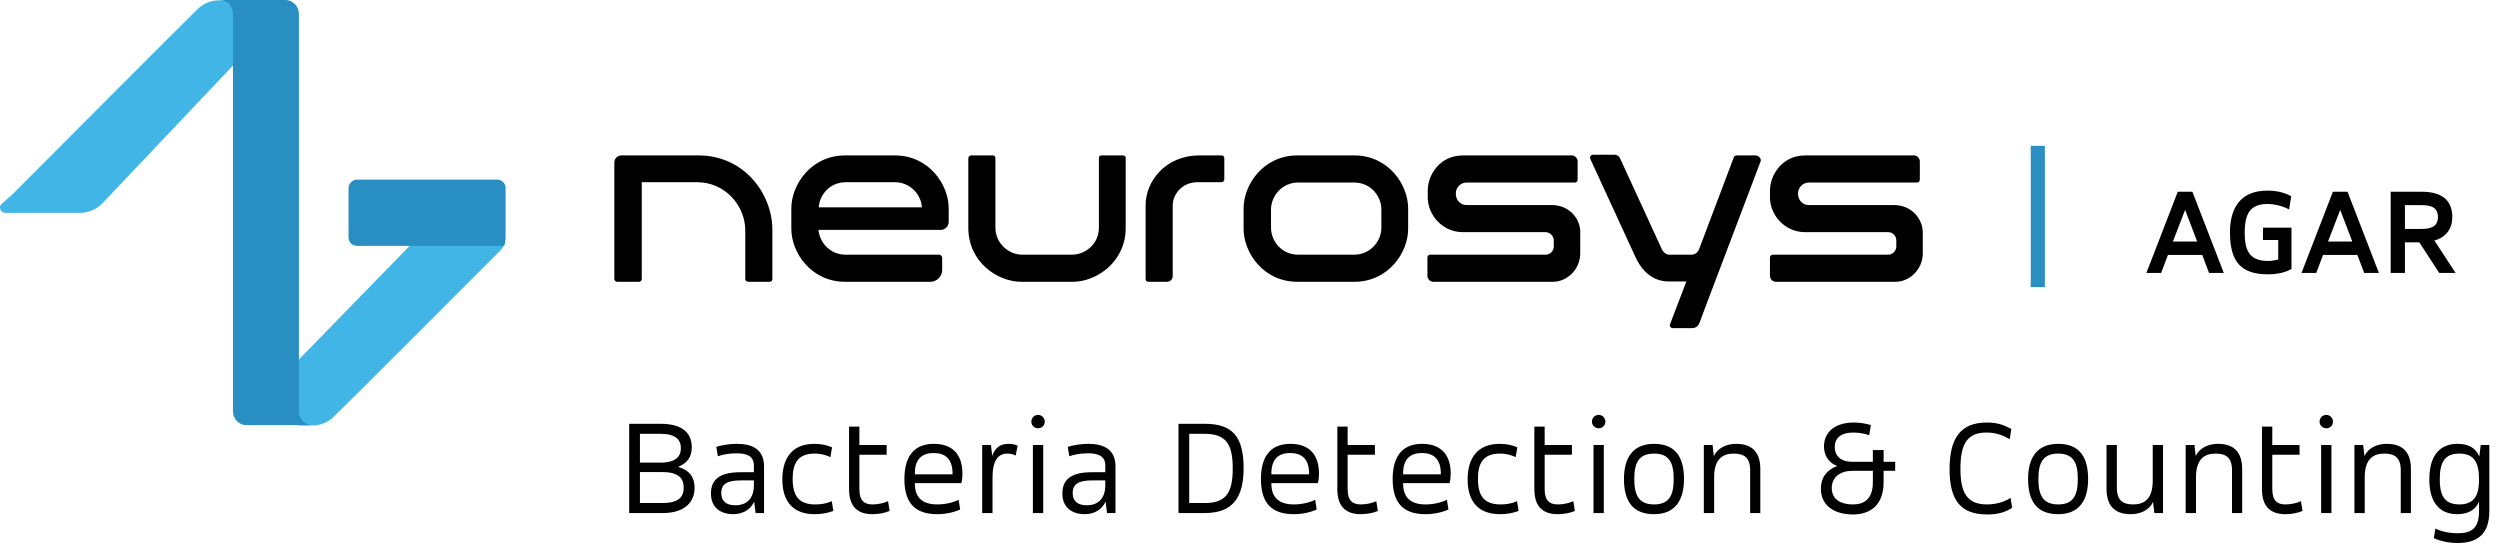
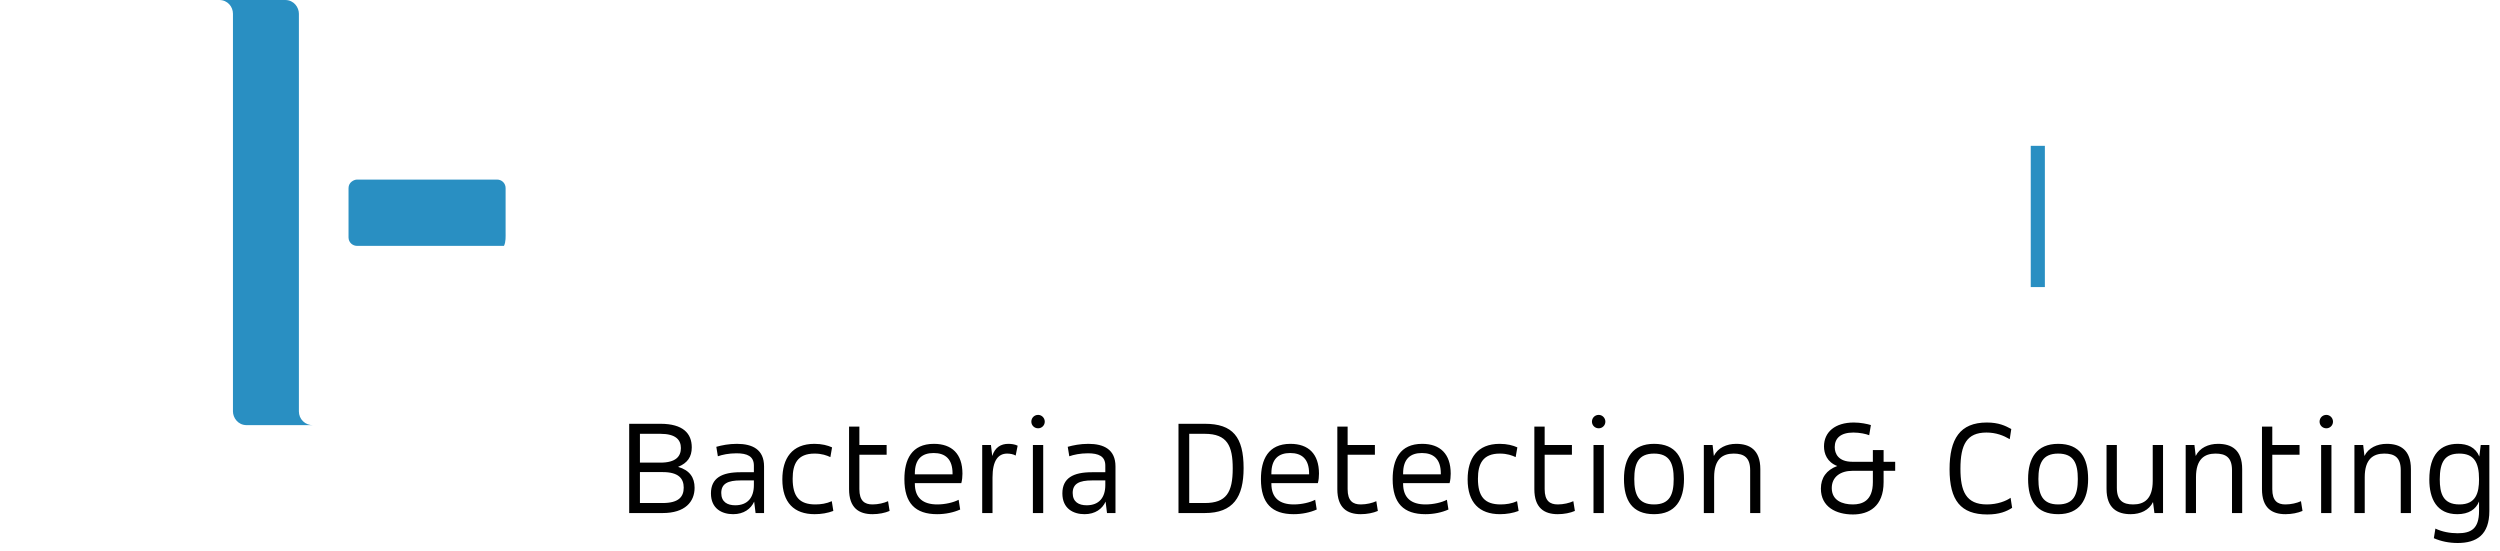
<svg xmlns="http://www.w3.org/2000/svg" width="100%" height="100%" viewBox="0 0 177 39" version="1.1" xml:space="preserve" style="fill-rule:evenodd;clip-rule:evenodd;stroke-linejoin:round;stroke-miterlimit:2;">
  <g transform="matrix(1,0,0,1,-0.223,-0.927)">
-     <path d="M49.683,11.931L44.227,11.931C44.159,11.93 44.093,11.942 44.03,11.967C43.968,11.992 43.911,12.029 43.864,12.077C43.817,12.124 43.779,12.181 43.754,12.243C43.729,12.306 43.717,12.373 43.718,12.44L43.718,20.693C43.718,20.693 43.741,20.878 43.926,20.878L45.452,20.878C45.66,20.878 45.66,20.67 45.66,20.67L45.66,13.827L49.567,13.827C51.579,13.827 52.989,15.491 52.989,17.248L52.989,20.67C52.989,20.785 53.081,20.878 53.197,20.878L54.7,20.878C54.907,20.878 54.907,20.693 54.907,20.693L54.907,17.11C54.862,14.59 52.874,11.931 49.683,11.931ZM98.024,15.768L98.024,17.04C98.024,18.034 97.215,18.959 96.105,18.959L92.129,18.959C90.996,18.959 90.21,18.034 90.21,17.04L90.21,15.768C90.21,14.774 91.019,13.85 92.129,13.85L96.105,13.85C97.238,13.85 98.024,14.774 98.024,15.768ZM96.105,11.931L92.083,11.931C89.656,11.931 88.269,14.011 88.269,15.677L88.269,17.132C88.269,18.797 89.656,20.878 92.083,20.878L96.105,20.878C98.533,20.878 99.92,18.797 99.92,17.132L99.92,15.676C99.92,14.011 98.533,11.931 96.105,11.931ZM79.738,11.931L78.212,11.931C78.003,11.931 78.026,12.115 78.026,12.115L78.026,17.04C78.026,18.173 77.102,18.959 76.108,18.959L72.617,18.959C71.623,18.959 70.698,18.15 70.698,17.04L70.698,12.115C70.698,12.115 70.698,11.931 70.514,11.931L68.988,11.931C68.803,11.931 68.78,12.115 68.78,12.115L68.78,17.063C68.78,19.491 70.86,20.878 72.526,20.878L76.176,20.878C77.841,20.878 79.922,19.491 79.922,17.063L79.922,12.116C79.945,12.116 79.922,11.932 79.737,11.932M60.109,13.827L63.577,13.827C64.063,13.826 64.53,14.01 64.886,14.34C65.242,14.67 65.46,15.123 65.496,15.607L58.19,15.607C58.26,14.659 59.023,13.827 60.109,13.827ZM63.577,11.931L60.063,11.931C57.636,11.931 56.249,14.011 56.249,15.677L56.249,17.132C56.249,18.797 57.636,20.878 60.063,20.878L66.097,20.878C66.56,20.878 66.929,20.485 66.929,20.045L66.929,19.144C66.929,19.144 66.883,18.959 66.721,18.959L60.086,18.959C59.023,18.959 58.26,18.127 58.167,17.202L66.837,17.202C67.138,17.202 67.392,16.948 67.392,16.624L67.392,15.676C67.392,14.011 66.005,11.931 63.577,11.931ZM110.092,15.445L104.059,15.445C103.55,15.445 103.296,15.005 103.296,14.682L103.296,14.613C103.296,14.197 103.642,13.85 104.059,13.85L111.711,13.85C111.919,13.85 111.919,13.641 111.919,13.641L111.919,12.347C111.919,12.162 111.757,11.931 111.502,11.931L103.805,11.931C102.116,11.931 101.307,13.364 101.307,14.404L101.307,14.936C101.33,16.161 102.347,17.364 103.804,17.364L109.653,17.364C110.023,17.364 110.231,17.711 110.231,17.942L110.231,18.381C110.231,18.658 110,18.959 109.653,18.959L101.492,18.959C101.284,18.959 101.284,19.167 101.284,19.167L101.284,20.462C101.284,20.646 101.446,20.878 101.7,20.878L110.161,20.878C111.202,20.878 112.104,19.976 112.104,18.866L112.104,17.433C112.149,16.439 111.341,15.445 110.093,15.445M134.321,15.445L128.287,15.445C127.778,15.445 127.524,15.005 127.524,14.682L127.524,14.613C127.524,14.197 127.871,13.85 128.287,13.85L135.939,13.85C136.147,13.85 136.147,13.641 136.147,13.641L136.147,12.347C136.147,12.162 135.985,11.931 135.731,11.931L128.033,11.931C126.368,11.931 125.536,13.364 125.536,14.404L125.536,14.936C125.559,16.161 126.576,17.364 128.033,17.364L133.905,17.364C134.298,17.364 134.482,17.711 134.482,17.942L134.482,18.381C134.482,18.658 134.251,18.959 133.905,18.959L125.744,18.959C125.536,18.959 125.536,19.167 125.536,19.167L125.536,20.462C125.536,20.646 125.697,20.878 125.951,20.878L134.413,20.878C135.454,20.878 136.355,19.976 136.355,18.866L136.355,17.433C136.378,16.439 135.57,15.445 134.321,15.445ZM86.696,11.931L85.147,11.931C82.72,11.931 81.333,13.78 81.333,15.445L81.333,20.693C81.333,20.693 81.333,20.878 81.54,20.878L82.835,20.878C83.251,20.878 83.251,20.462 83.251,20.462L83.251,15.468C83.251,14.682 83.922,13.827 85.009,13.827L86.696,13.827C86.724,13.827 86.751,13.822 86.776,13.811C86.802,13.801 86.825,13.786 86.844,13.766C86.863,13.747 86.879,13.724 86.889,13.698C86.9,13.673 86.905,13.646 86.904,13.618L86.904,12.115C86.904,12.115 86.904,11.931 86.696,11.931ZM124.496,11.931L123.177,11.931C123.062,11.931 122.993,12.023 122.993,12.023L120.519,18.566C120.357,18.982 119.987,18.959 119.987,18.959L118.415,18.959C117.999,18.959 117.837,18.474 117.837,18.474L114.924,12.139C114.924,12.139 114.808,11.884 114.554,11.884L113.005,11.884C112.867,11.884 112.751,12.023 112.82,12.185L116.011,19.121C116.705,20.624 117.745,20.855 118.369,20.855L119.617,20.855L118.461,23.884C118.392,24.022 118.531,24.16 118.646,24.16L120.011,24.16C120.334,24.16 120.496,23.953 120.565,23.745L120.958,22.681L124.841,12.44C124.981,12.231 124.796,11.931 124.495,11.931" style="fill-rule:nonzero;" />
-     <path d="M16.692,5.596L17.409,4.995L17.409,0.949L15.744,0.949C15.328,0.949 14.797,1.065 14.311,1.481C13.848,1.897 1.11,14.682 1.11,14.682L0.347,15.352C0.093,15.561 0.255,15.999 0.601,15.999L5.896,15.999C6.774,15.999 7.376,15.422 7.376,15.422L16.692,5.595L16.692,5.596ZM21.385,26.38L20.275,27.351L20.275,30.079L21.385,31.05L22.333,31.05C22.749,31.05 23.281,30.934 23.767,30.519C24.229,30.102 35.65,18.658 35.65,18.658C35.718,18.59 35.927,18.358 35.973,18.081L32.413,15.999C31.535,15.999 30.933,16.578 30.933,16.578L21.385,26.38Z" style="fill:rgb(65,182,230);fill-rule:nonzero;" />
    <path d="M21.385,30.056L21.385,1.897C21.385,1.458 21.038,0.927 20.414,0.927L15.744,0.927C16.345,0.927 16.716,1.412 16.716,1.897L16.716,30.056C16.716,30.495 17.062,31.027 17.686,31.027L22.379,31.027C22.25,31.031 22.121,31.008 22,30.961C21.879,30.914 21.769,30.843 21.677,30.752C21.584,30.662 21.51,30.554 21.46,30.434C21.41,30.314 21.385,30.186 21.385,30.056ZM36.02,17.341L36.02,14.243C36.02,14.164 36.005,14.086 35.975,14.012C35.945,13.939 35.901,13.872 35.845,13.816C35.789,13.76 35.723,13.716 35.649,13.686C35.576,13.656 35.498,13.641 35.419,13.641L25.501,13.641C25.292,13.641 24.899,13.827 24.899,14.243L24.899,17.734C24.899,18.104 25.2,18.335 25.501,18.335L35.904,18.335C36.043,18.057 36.02,17.687 36.02,17.341Z" style="fill:rgb(41,143,194);fill-rule:nonzero;" />
  </g>
  <g transform="matrix(1,0,0,1,-0.223,-0.927)">
-     <path d="M156.623,20.251L156.141,18.975L153.714,18.975L153.232,20.251L152.187,20.251L154.41,14.503L155.445,14.503L157.668,20.251L156.623,20.251ZM154.928,15.788L154.062,18.029L155.784,18.029L154.928,15.788ZM160.442,17.921L160.442,17.047L162.459,17.047L162.459,19.965C162.102,20.18 161.549,20.349 160.79,20.349C158.898,20.349 158.104,19.466 158.104,17.377C158.104,15.654 158.853,14.423 160.746,14.423C161.549,14.423 162.067,14.619 162.442,14.815L162.29,15.761C161.968,15.565 161.335,15.369 160.763,15.369C159.55,15.369 159.148,16.029 159.148,17.413C159.148,18.582 159.434,19.403 160.781,19.403C161.049,19.403 161.29,19.358 161.522,19.305L161.522,17.921L160.442,17.921ZM167.606,20.251L167.124,18.975L164.696,18.975L164.214,20.251L163.17,20.251L165.393,14.503L166.428,14.503L168.65,20.251L167.606,20.251ZM165.91,15.788L165.045,18.029L166.767,18.029L165.91,15.788ZM173.847,16.297C173.847,17.091 173.428,17.716 172.58,17.957L174.079,20.251L172.919,20.251L171.509,18.082L170.491,18.082L170.491,20.251L169.483,20.251L169.483,14.503L171.678,14.503C173.249,14.503 173.847,15.226 173.847,16.297ZM171.678,15.449L170.491,15.449L170.491,17.136L171.678,17.136C172.562,17.136 172.83,16.797 172.83,16.297C172.83,15.761 172.562,15.449 171.678,15.449Z" style="fill-rule:nonzero;" />
-   </g>
+     </g>
  <g transform="matrix(-1,0,0,1,144.777,10.325)">
    <rect x="0" y="0" width="1" height="10" style="fill:rgb(41,143,194);" />
  </g>
  <g transform="matrix(1,0,0,1,-0.223,-0.927)">
    <path d="M44.77,30.931L46.98,30.931C48.59,30.931 49.2,31.621 49.2,32.601C49.2,33.271 48.9,33.711 48.23,33.981C49.06,34.221 49.4,34.741 49.4,35.461C49.4,36.451 48.73,37.251 47.14,37.251L44.77,37.251L44.77,30.931ZM47.14,34.351L45.53,34.351L45.53,36.541L47.14,36.541C48.26,36.541 48.63,36.111 48.63,35.451C48.63,34.801 48.26,34.351 47.14,34.351ZM46.98,31.641L45.53,31.641L45.53,33.681L46.98,33.681C48.07,33.681 48.43,33.241 48.43,32.651C48.43,32.071 48.07,31.641 46.98,31.641ZM54.318,33.951L54.318,37.251L53.718,37.251L53.618,36.441C53.388,36.951 52.888,37.331 52.128,37.331C51.338,37.331 50.558,36.941 50.558,35.861C50.558,34.771 51.328,34.361 52.648,34.361L53.598,34.361L53.598,33.891C53.598,33.231 53.128,33.021 52.368,33.021C51.818,33.021 51.358,33.121 51.048,33.231L50.938,32.561C51.328,32.451 51.818,32.351 52.398,32.351C53.498,32.351 54.318,32.751 54.318,33.951ZM53.598,35.271L53.598,34.941L52.658,34.941C51.768,34.941 51.288,35.161 51.288,35.831C51.288,36.471 51.728,36.701 52.278,36.701C53.158,36.701 53.598,36.151 53.598,35.271ZM55.613,34.871C55.613,33.381 56.293,32.351 57.883,32.351C58.413,32.351 58.823,32.461 59.133,32.601L59.013,33.291C58.763,33.171 58.413,33.041 57.893,33.041C56.693,33.041 56.343,33.761 56.343,34.821C56.343,36.091 56.823,36.641 57.953,36.641C58.333,36.641 58.743,36.581 59.113,36.411L59.223,37.101C58.833,37.251 58.373,37.331 57.903,37.331C56.443,37.331 55.613,36.511 55.613,34.871ZM60.337,35.561L60.337,31.131L61.067,31.131L61.067,32.431L62.997,32.431L62.997,33.121L61.067,33.121L61.067,35.561C61.067,36.391 61.437,36.641 61.997,36.641C62.397,36.641 62.817,36.541 63.097,36.411L63.207,37.101C62.887,37.241 62.447,37.331 61.997,37.331C61.027,37.331 60.337,36.881 60.337,35.561ZM68.364,34.461C68.364,34.661 68.344,34.921 68.284,35.131L64.994,35.131L64.994,35.171C64.994,36.191 65.584,36.641 66.584,36.641C67.144,36.641 67.734,36.501 68.094,36.311L68.204,37.001C67.734,37.211 67.164,37.331 66.574,37.331C65.034,37.331 64.254,36.561 64.254,34.851C64.254,33.461 64.764,32.351 66.344,32.351C67.614,32.351 68.364,33.061 68.364,34.461ZM64.994,34.451L64.994,34.511L67.664,34.511L67.664,34.451C67.664,33.421 67.144,33.001 66.324,33.001C65.514,33.001 64.994,33.411 64.994,34.451ZM69.763,37.251L69.763,32.431L70.382,32.431L70.473,33.211C70.673,32.591 71.093,32.351 71.613,32.351C71.813,32.351 72.073,32.381 72.272,32.481L72.132,33.181C71.973,33.081 71.723,33.041 71.533,33.041C70.882,33.041 70.493,33.551 70.493,34.731L70.493,37.251L69.763,37.251ZM73.352,37.251L73.352,32.431L74.082,32.431L74.082,37.251L73.352,37.251ZM73.242,30.781C73.242,30.511 73.452,30.301 73.722,30.301C73.982,30.301 74.192,30.521 74.192,30.781C74.192,31.041 73.982,31.251 73.722,31.251C73.452,31.251 73.242,31.041 73.242,30.781ZM79.199,33.951L79.199,37.251L78.599,37.251L78.499,36.441C78.269,36.951 77.769,37.331 77.009,37.331C76.219,37.331 75.439,36.941 75.439,35.861C75.439,34.771 76.209,34.361 77.529,34.361L78.479,34.361L78.479,33.891C78.479,33.231 78.009,33.021 77.249,33.021C76.699,33.021 76.239,33.121 75.929,33.231L75.819,32.561C76.209,32.451 76.699,32.351 77.279,32.351C78.379,32.351 79.199,32.751 79.199,33.951ZM78.479,35.271L78.479,34.941L77.539,34.941C76.649,34.941 76.169,35.161 76.169,35.831C76.169,36.471 76.609,36.701 77.159,36.701C78.039,36.701 78.479,36.151 78.479,35.271ZM83.66,37.251L83.66,30.931L85.52,30.931C87.5,30.931 88.27,31.861 88.27,34.071C88.27,36.111 87.54,37.251 85.52,37.251L83.66,37.251ZM85.52,36.541C87.04,36.541 87.5,35.801 87.5,34.091C87.5,32.501 87.12,31.641 85.52,31.641L84.42,31.641L84.42,36.541L85.52,36.541ZM93.607,34.461C93.607,34.661 93.587,34.921 93.527,35.131L90.237,35.131L90.237,35.171C90.237,36.191 90.827,36.641 91.827,36.641C92.387,36.641 92.977,36.501 93.337,36.311L93.447,37.001C92.977,37.211 92.407,37.331 91.817,37.331C90.277,37.331 89.497,36.561 89.497,34.851C89.497,33.461 90.007,32.351 91.587,32.351C92.857,32.351 93.607,33.061 93.607,34.461ZM90.237,34.451L90.237,34.511L92.907,34.511L92.907,34.451C92.907,33.421 92.387,33.001 91.567,33.001C90.757,33.001 90.237,33.411 90.237,34.451ZM94.906,35.561L94.906,31.131L95.635,31.131L95.635,32.431L97.566,32.431L97.566,33.121L95.635,33.121L95.635,35.561C95.635,36.391 96.006,36.641 96.566,36.641C96.966,36.641 97.385,36.541 97.665,36.411L97.775,37.101C97.456,37.241 97.016,37.331 96.566,37.331C95.596,37.331 94.906,36.881 94.906,35.561ZM102.933,34.461C102.933,34.661 102.913,34.921 102.853,35.131L99.563,35.131L99.563,35.171C99.563,36.191 100.153,36.641 101.153,36.641C101.713,36.641 102.303,36.501 102.663,36.311L102.773,37.001C102.303,37.211 101.733,37.331 101.143,37.331C99.603,37.331 98.823,36.561 98.823,34.851C98.823,33.461 99.333,32.351 100.913,32.351C102.183,32.351 102.933,33.061 102.933,34.461ZM99.563,34.451L99.563,34.511L102.233,34.511L102.233,34.451C102.233,33.421 101.713,33.001 100.893,33.001C100.083,33.001 99.563,33.411 99.563,34.451ZM104.131,34.871C104.131,33.381 104.811,32.351 106.401,32.351C106.931,32.351 107.341,32.461 107.651,32.601L107.531,33.291C107.281,33.171 106.931,33.041 106.411,33.041C105.211,33.041 104.861,33.761 104.861,34.821C104.861,36.091 105.341,36.641 106.471,36.641C106.851,36.641 107.261,36.581 107.631,36.411L107.741,37.101C107.351,37.251 106.891,37.331 106.421,37.331C104.961,37.331 104.131,36.511 104.131,34.871ZM108.855,35.561L108.855,31.131L109.585,31.131L109.585,32.431L111.515,32.431L111.515,33.121L109.585,33.121L109.585,35.561C109.585,36.391 109.955,36.641 110.515,36.641C110.915,36.641 111.335,36.541 111.615,36.411L111.725,37.101C111.405,37.241 110.965,37.331 110.515,37.331C109.545,37.331 108.855,36.881 108.855,35.561ZM113.043,37.251L113.043,32.431L113.773,32.431L113.773,37.251L113.043,37.251ZM112.933,30.781C112.933,30.511 113.143,30.301 113.413,30.301C113.673,30.301 113.883,30.521 113.883,30.781C113.883,31.041 113.673,31.251 113.413,31.251C113.143,31.251 112.933,31.041 112.933,30.781ZM118.72,34.841C118.72,33.741 118.44,33.041 117.33,33.041C116.22,33.041 115.93,33.741 115.93,34.841C115.93,35.941 116.22,36.641 117.33,36.641C118.44,36.641 118.72,35.941 118.72,34.841ZM117.33,37.331C115.77,37.331 115.2,36.341 115.2,34.841C115.2,33.371 115.8,32.351 117.33,32.351C118.88,32.351 119.45,33.341 119.45,34.841C119.45,36.311 118.85,37.331 117.33,37.331ZM120.854,37.251L120.854,32.431L121.474,32.431L121.564,33.211C121.844,32.631 122.464,32.351 123.144,32.351C124.094,32.351 124.854,32.771 124.854,34.141L124.854,37.251L124.134,37.251L124.134,34.221C124.134,33.311 123.694,33.041 122.964,33.041C122.184,33.041 121.584,33.431 121.584,34.711L121.584,37.251L120.854,37.251ZM134.402,34.261L133.582,34.261L133.582,35.061C133.582,36.801 132.522,37.351 131.412,37.351C130.222,37.351 129.142,36.821 129.142,35.521C129.142,34.761 129.532,34.201 130.302,33.921C129.572,33.641 129.362,33.041 129.362,32.531C129.362,31.521 130.142,30.841 131.472,30.841C131.952,30.841 132.422,30.941 132.682,31.021L132.562,31.741C132.342,31.651 131.892,31.551 131.442,31.551C130.522,31.551 130.122,31.971 130.122,32.581C130.122,33.051 130.382,33.621 131.372,33.621L132.822,33.621L132.822,32.791L133.582,32.791L133.582,33.621L134.402,33.621L134.402,34.261ZM129.912,35.481C129.912,36.361 130.662,36.641 131.402,36.641C132.042,36.641 132.822,36.411 132.822,35.061L132.822,34.261L131.372,34.261C130.542,34.261 129.912,34.681 129.912,35.481ZM139.022,34.111C139.022,35.701 139.412,36.641 140.892,36.641C141.652,36.641 142.272,36.391 142.572,36.171L142.682,36.881C142.292,37.131 141.792,37.351 140.922,37.351C139.042,37.351 138.252,36.351 138.252,34.151C138.252,32.011 138.982,30.841 140.892,30.841C141.732,30.841 142.202,31.071 142.622,31.301L142.512,32.021C142.072,31.761 141.542,31.551 140.862,31.551C139.472,31.551 139.022,32.401 139.022,34.111ZM147.332,34.841C147.332,33.741 147.052,33.041 145.942,33.041C144.832,33.041 144.542,33.741 144.542,34.841C144.542,35.941 144.832,36.641 145.942,36.641C147.052,36.641 147.332,35.941 147.332,34.841ZM145.942,37.331C144.382,37.331 143.812,36.341 143.812,34.841C143.812,33.371 144.412,32.351 145.942,32.351C147.492,32.351 148.062,33.341 148.062,34.841C148.062,36.311 147.462,37.331 145.942,37.331ZM153.366,32.431L153.366,37.251L152.756,37.251L152.656,36.471C152.376,37.051 151.766,37.331 151.076,37.331C150.126,37.331 149.366,36.911 149.366,35.541L149.366,32.431L150.096,32.431L150.096,35.461C150.096,36.371 150.536,36.641 151.256,36.641C152.036,36.641 152.636,36.251 152.636,34.971L152.636,32.431L153.366,32.431ZM154.969,37.251L154.969,32.431L155.589,32.431L155.679,33.211C155.959,32.631 156.579,32.351 157.259,32.351C158.209,32.351 158.969,32.771 158.969,34.141L158.969,37.251L158.249,37.251L158.249,34.221C158.249,33.311 157.809,33.041 157.079,33.041C156.299,33.041 155.699,33.431 155.699,34.711L155.699,37.251L154.969,37.251ZM160.371,35.561L160.371,31.131L161.101,31.131L161.101,32.431L163.031,32.431L163.031,33.121L161.101,33.121L161.101,35.561C161.101,36.391 161.471,36.641 162.031,36.641C162.431,36.641 162.851,36.541 163.131,36.411L163.241,37.101C162.921,37.241 162.481,37.331 162.031,37.331C161.061,37.331 160.371,36.881 160.371,35.561ZM164.559,37.251L164.559,32.431L165.289,32.431L165.289,37.251L164.559,37.251ZM164.449,30.781C164.449,30.511 164.659,30.301 164.929,30.301C165.189,30.301 165.399,30.521 165.399,30.781C165.399,31.041 165.189,31.251 164.929,31.251C164.659,31.251 164.449,31.041 164.449,30.781ZM166.916,37.251L166.916,32.431L167.536,32.431L167.626,33.211C167.906,32.631 168.526,32.351 169.206,32.351C170.156,32.351 170.916,32.771 170.916,34.141L170.916,37.251L170.196,37.251L170.196,34.221C170.196,33.311 169.756,33.041 169.026,33.041C168.246,33.041 167.646,33.431 167.646,34.711L167.646,37.251L166.916,37.251ZM176.469,32.431L176.469,37.111C176.469,38.781 175.579,39.371 174.229,39.371C173.609,39.371 173.039,39.251 172.539,39.031L172.649,38.351C173.109,38.571 173.659,38.681 174.229,38.681C175.169,38.681 175.739,38.371 175.739,37.111L175.739,36.431C175.519,36.991 175.009,37.331 174.199,37.331C172.739,37.331 172.219,36.231 172.219,34.881C172.219,33.081 173.029,32.351 174.229,32.351C174.919,32.351 175.489,32.591 175.759,33.251L175.859,32.431L176.469,32.431ZM172.959,34.861C172.959,35.831 173.169,36.641 174.349,36.641C175.529,36.641 175.739,35.811 175.739,34.861C175.739,33.641 175.369,33.041 174.339,33.041C173.339,33.041 172.959,33.611 172.959,34.861Z" style="fill-rule:nonzero;" />
  </g>
</svg>